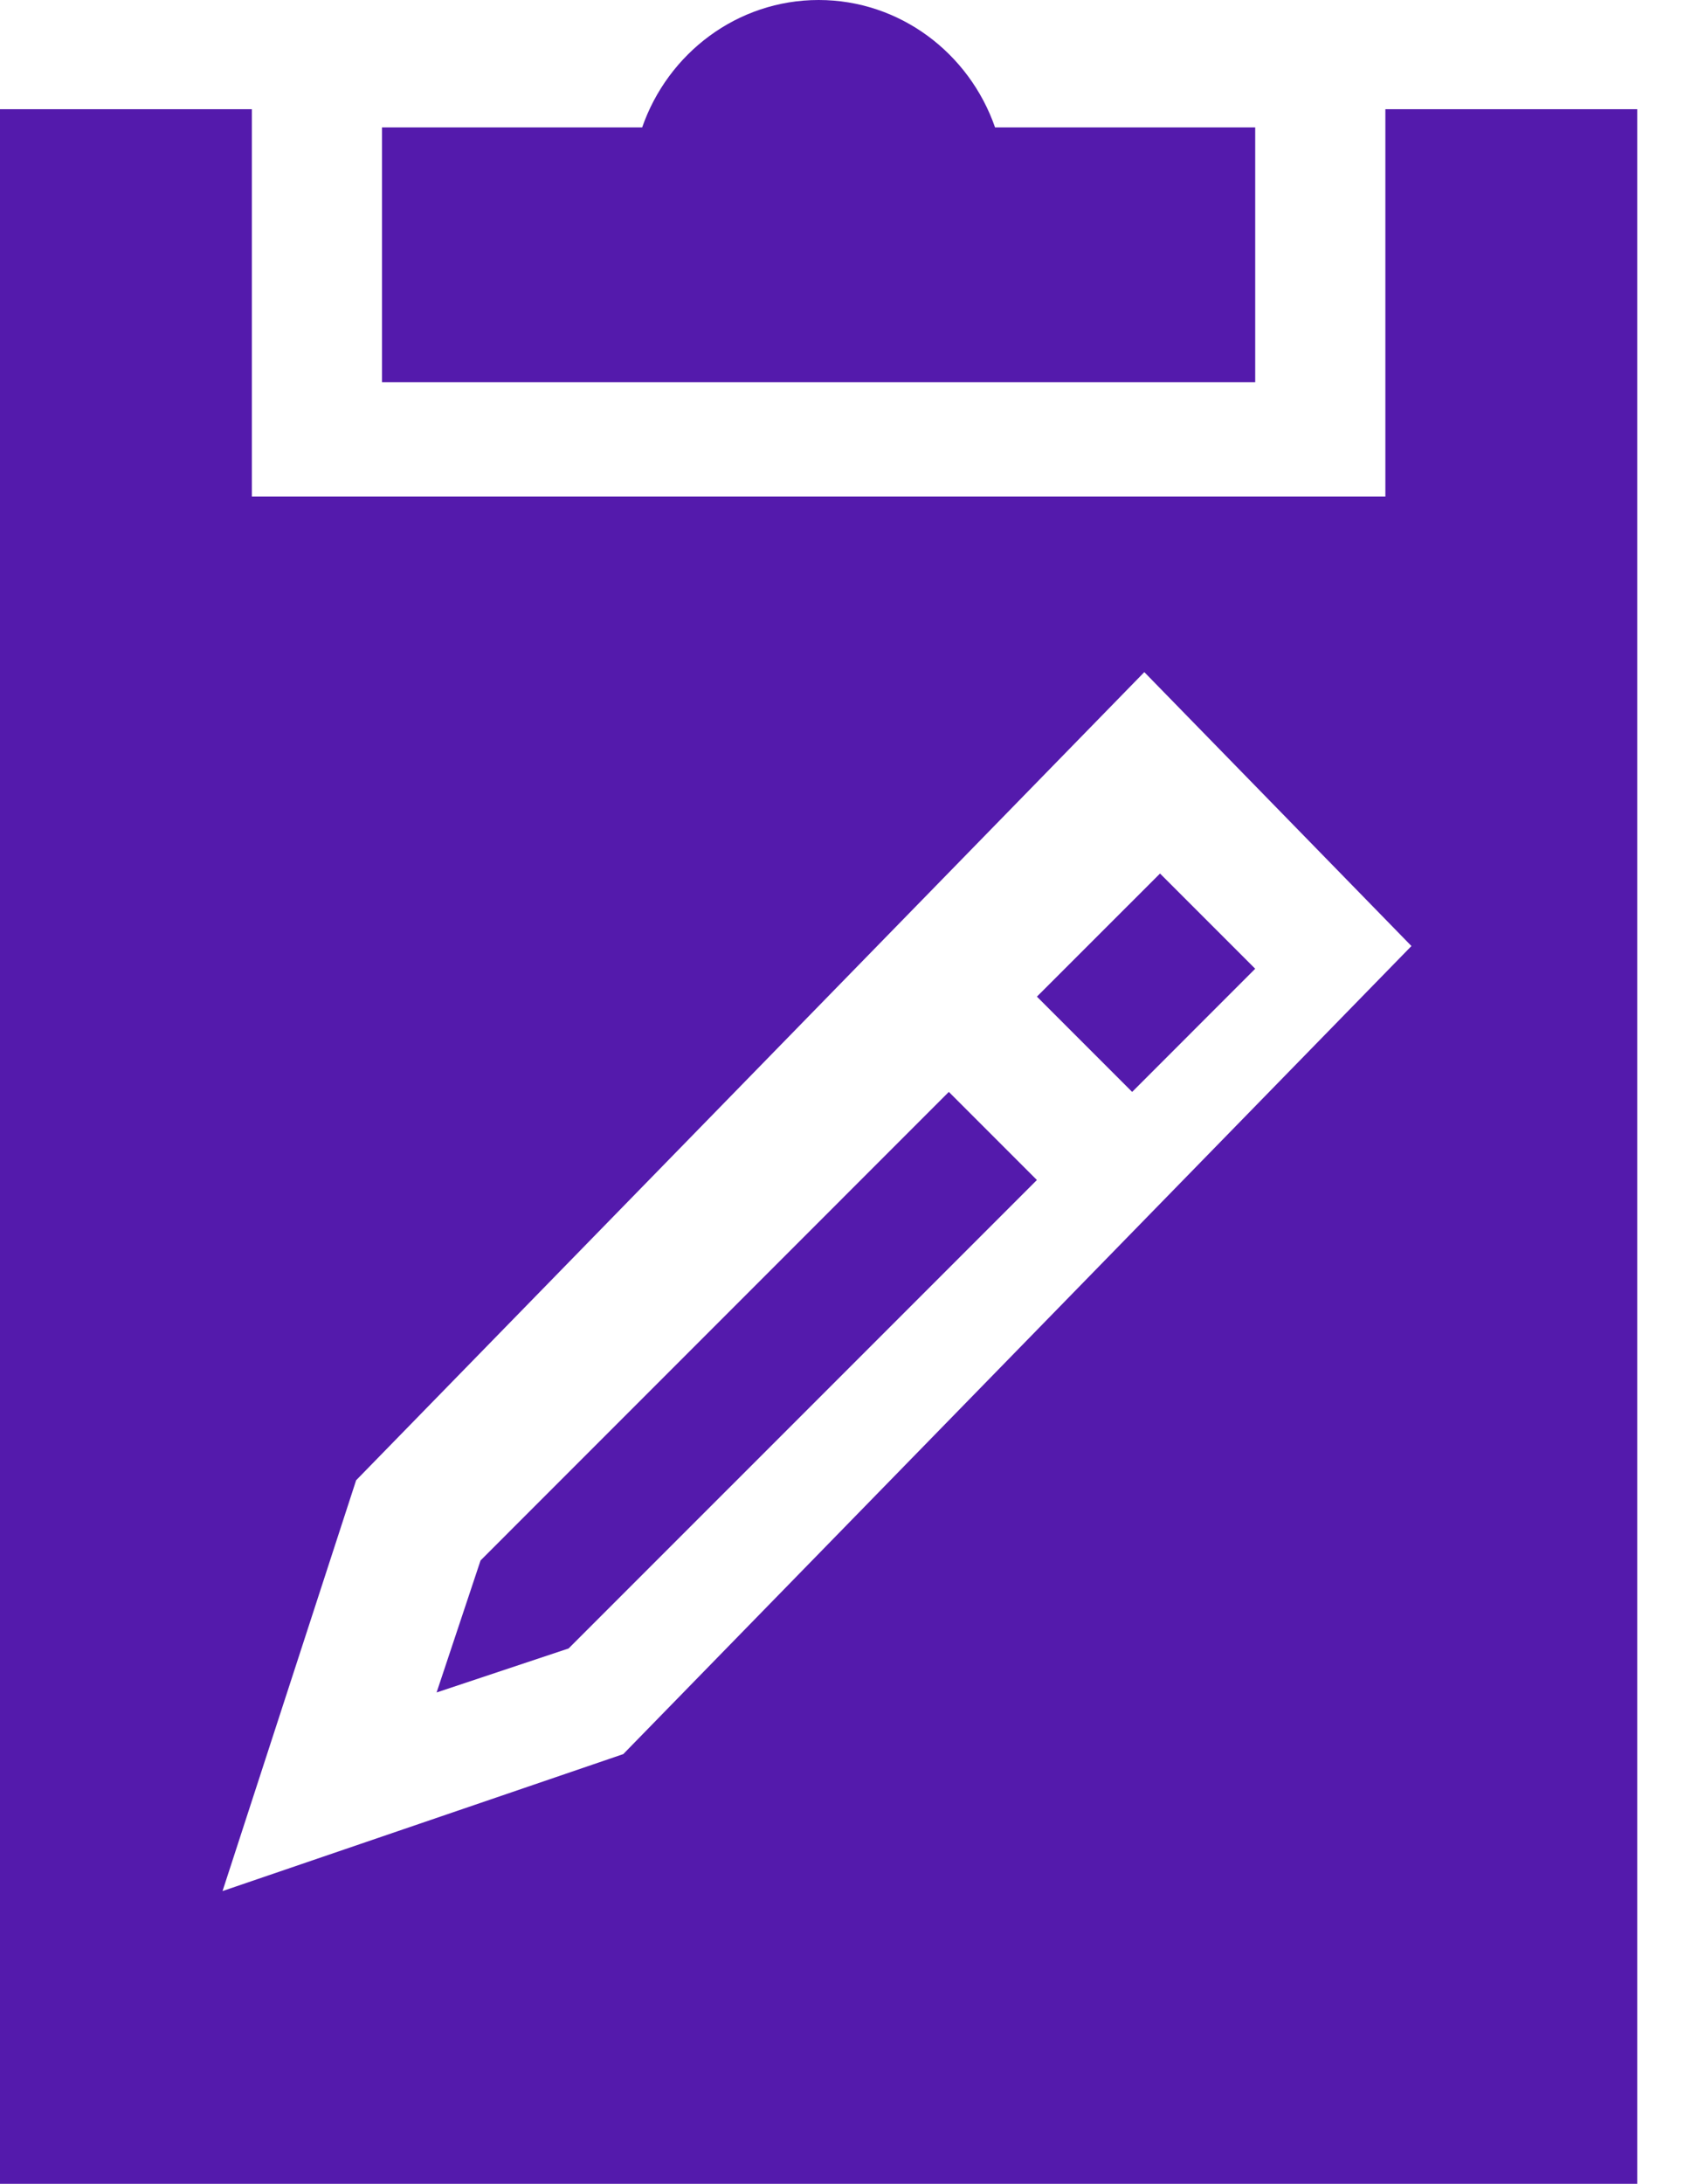
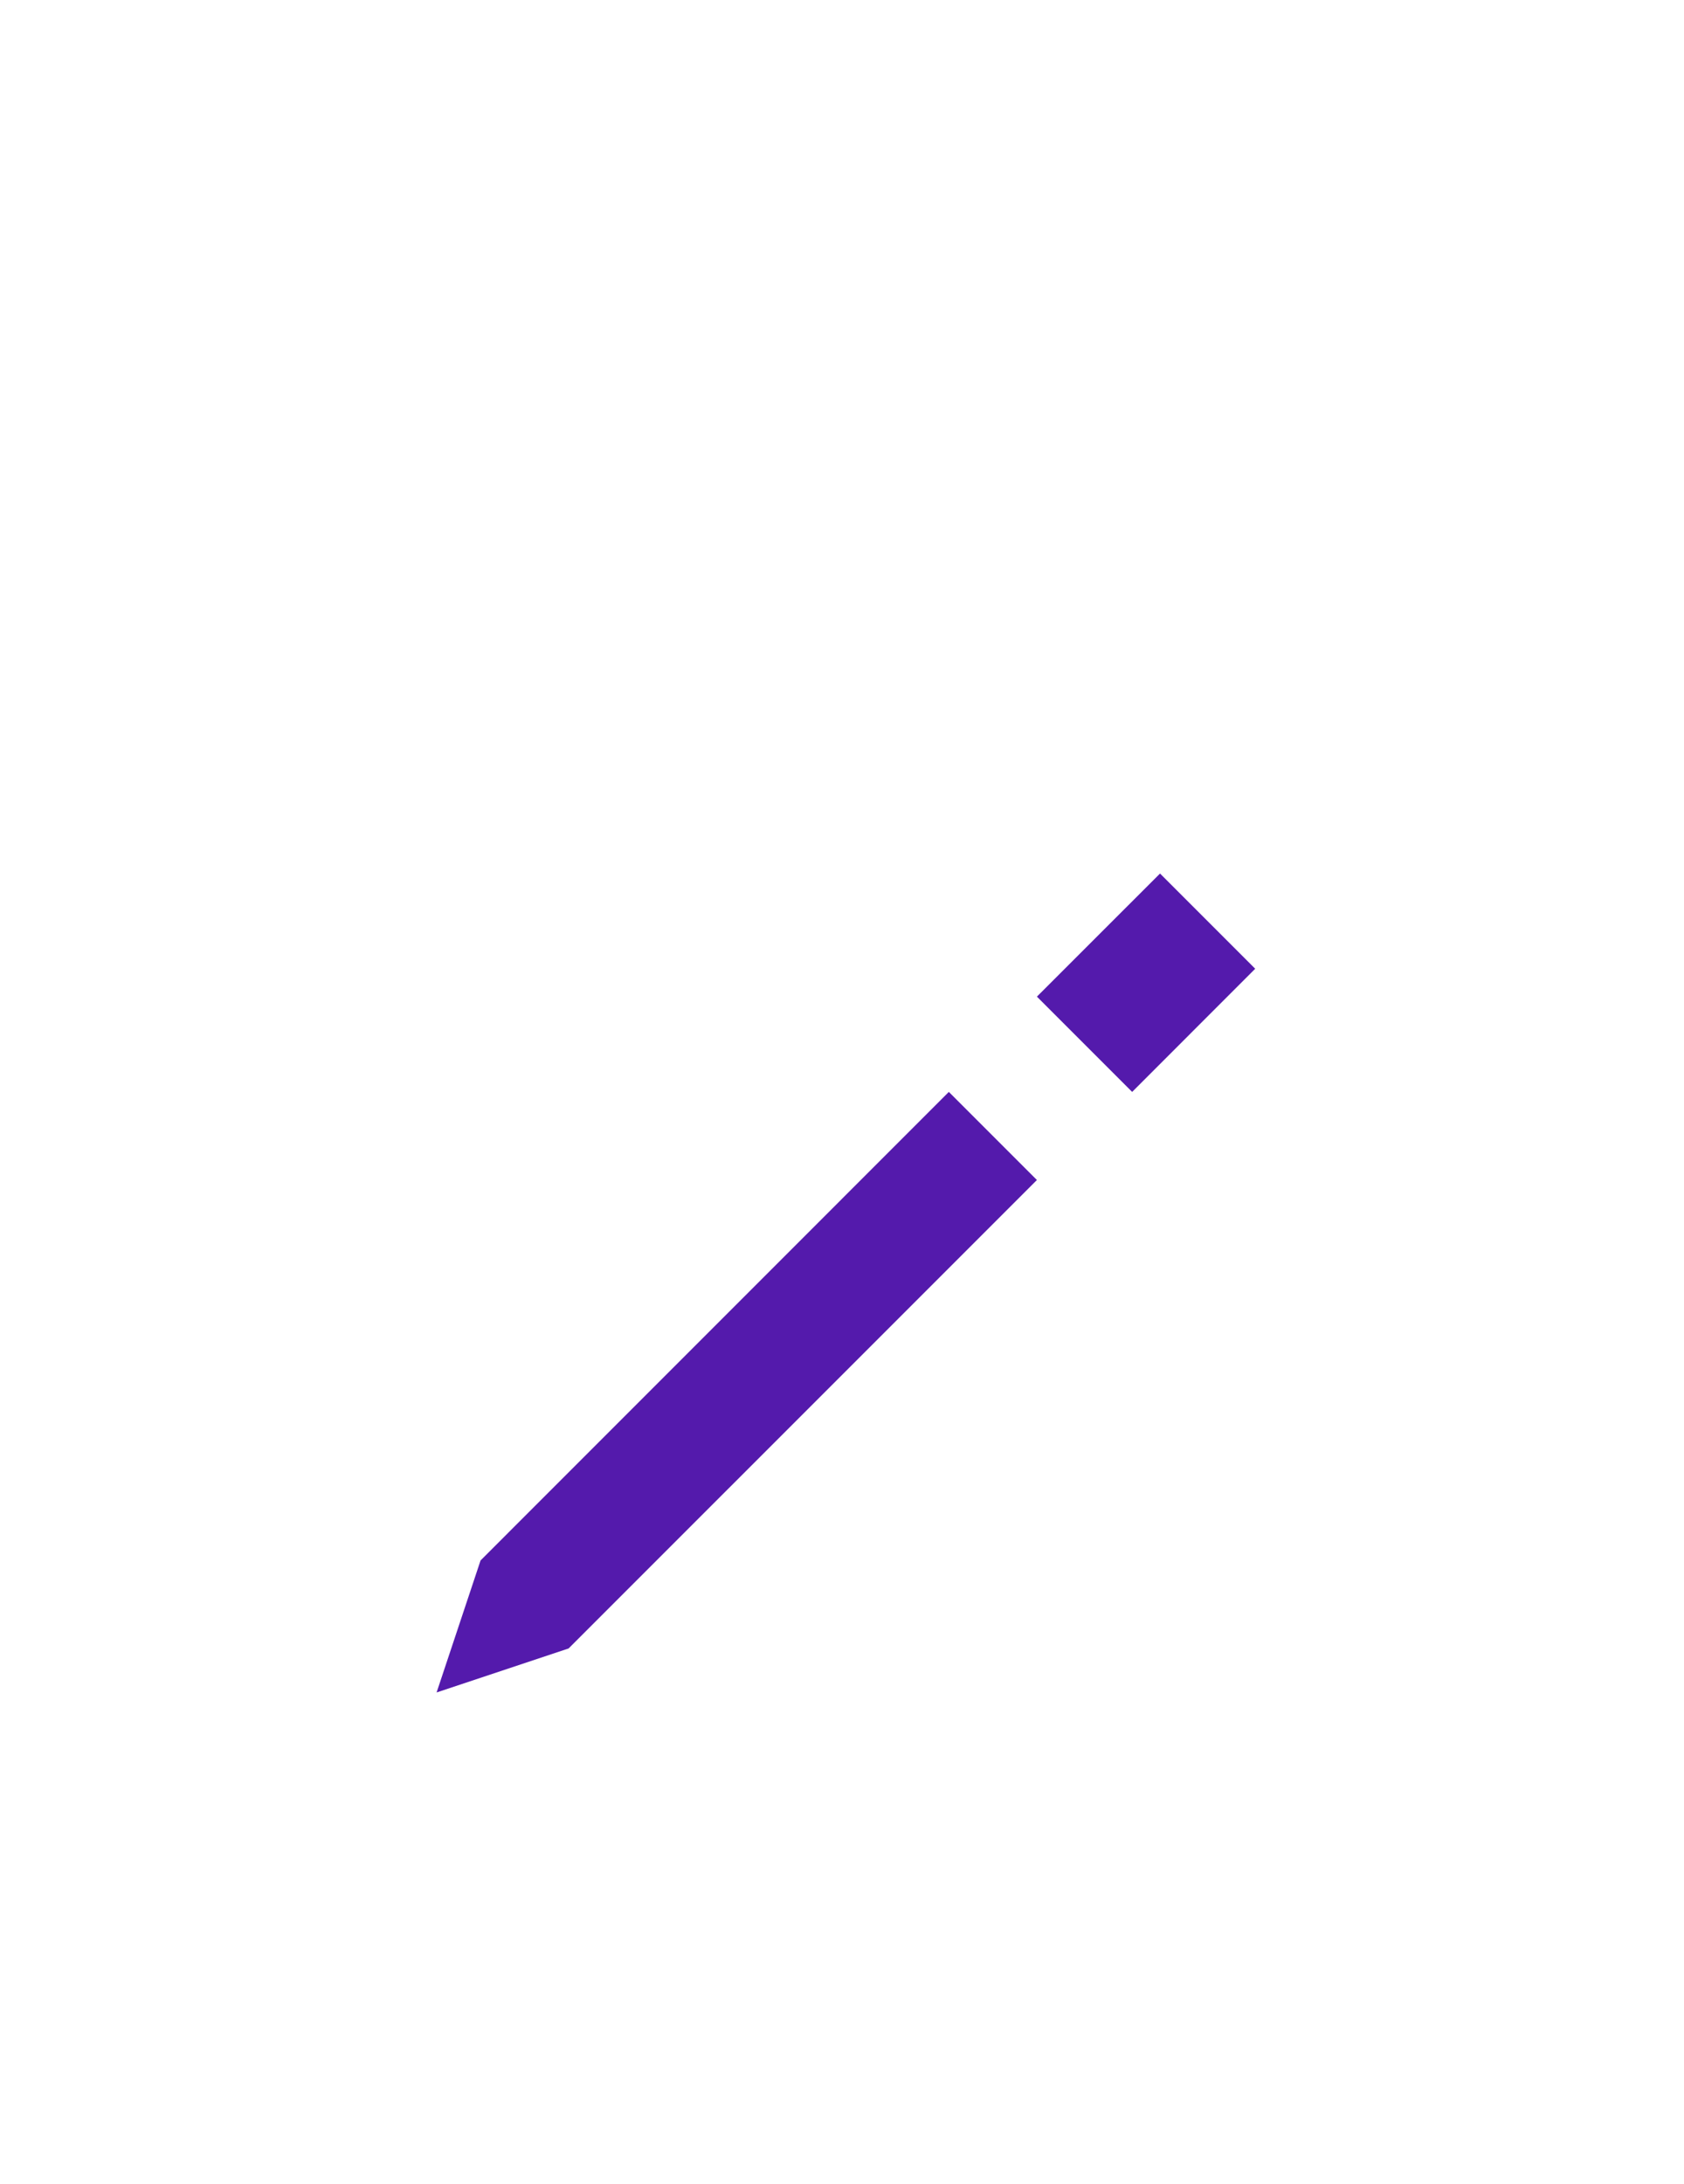
<svg xmlns="http://www.w3.org/2000/svg" width="27" height="35" viewBox="0 0 27 35" fill="none">
-   <path d="M20.125 6.125H6.125V2.042H10.296C10.709 0.853 11.821 0 13.125 0C14.429 0 15.541 0.853 15.954 2.042H20.125V6.125Z" fill="#541AAC" />
  <path d="M7.705 25.009L7 27.125L9.116 26.42L16.625 18.912L15.213 17.5L7.705 25.009Z" fill="#541AAC" />
  <path d="M16.625 15.973L18.152 17.5L20.125 15.526L18.599 14L16.625 15.973Z" fill="#541AAC" />
-   <path d="M22.212 1.75V7.959H4.038V1.75H0V35H26.25V1.75H22.212ZM9.993 28.113L3.568 30.308L5.71 23.724L18.347 10.772L22.63 15.162L9.993 28.113Z" fill="#541AAC" />
</svg>